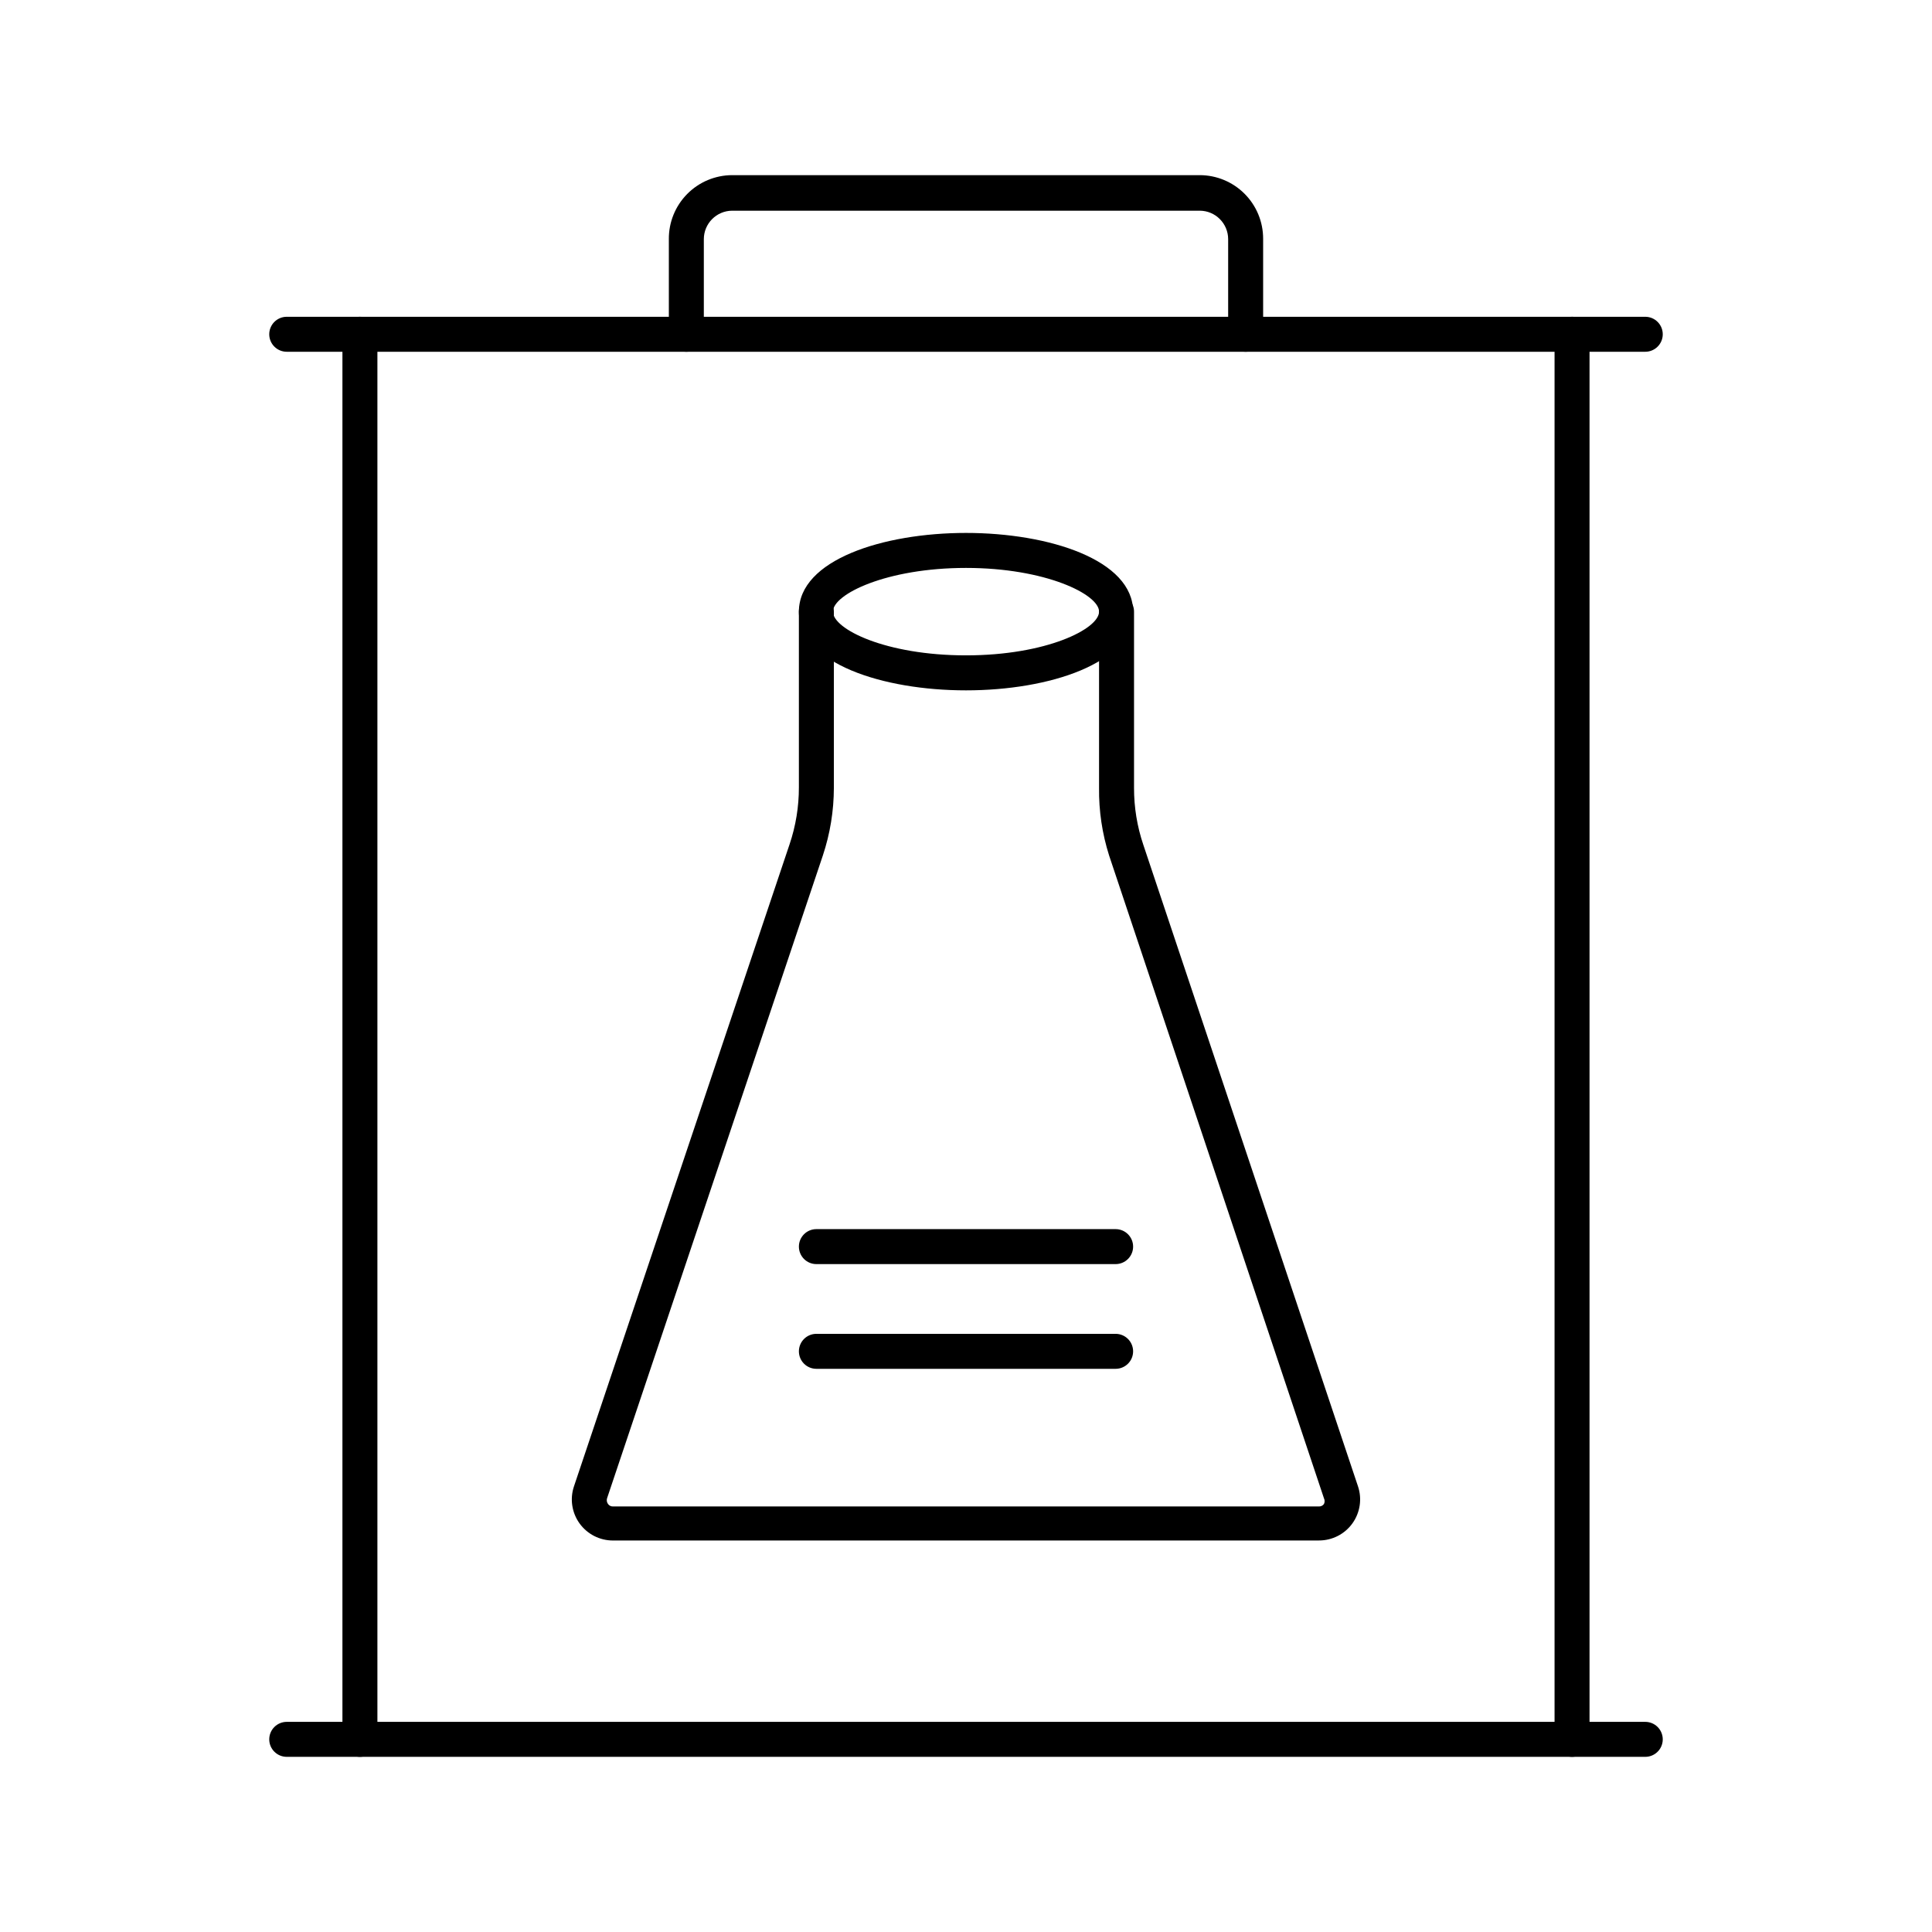
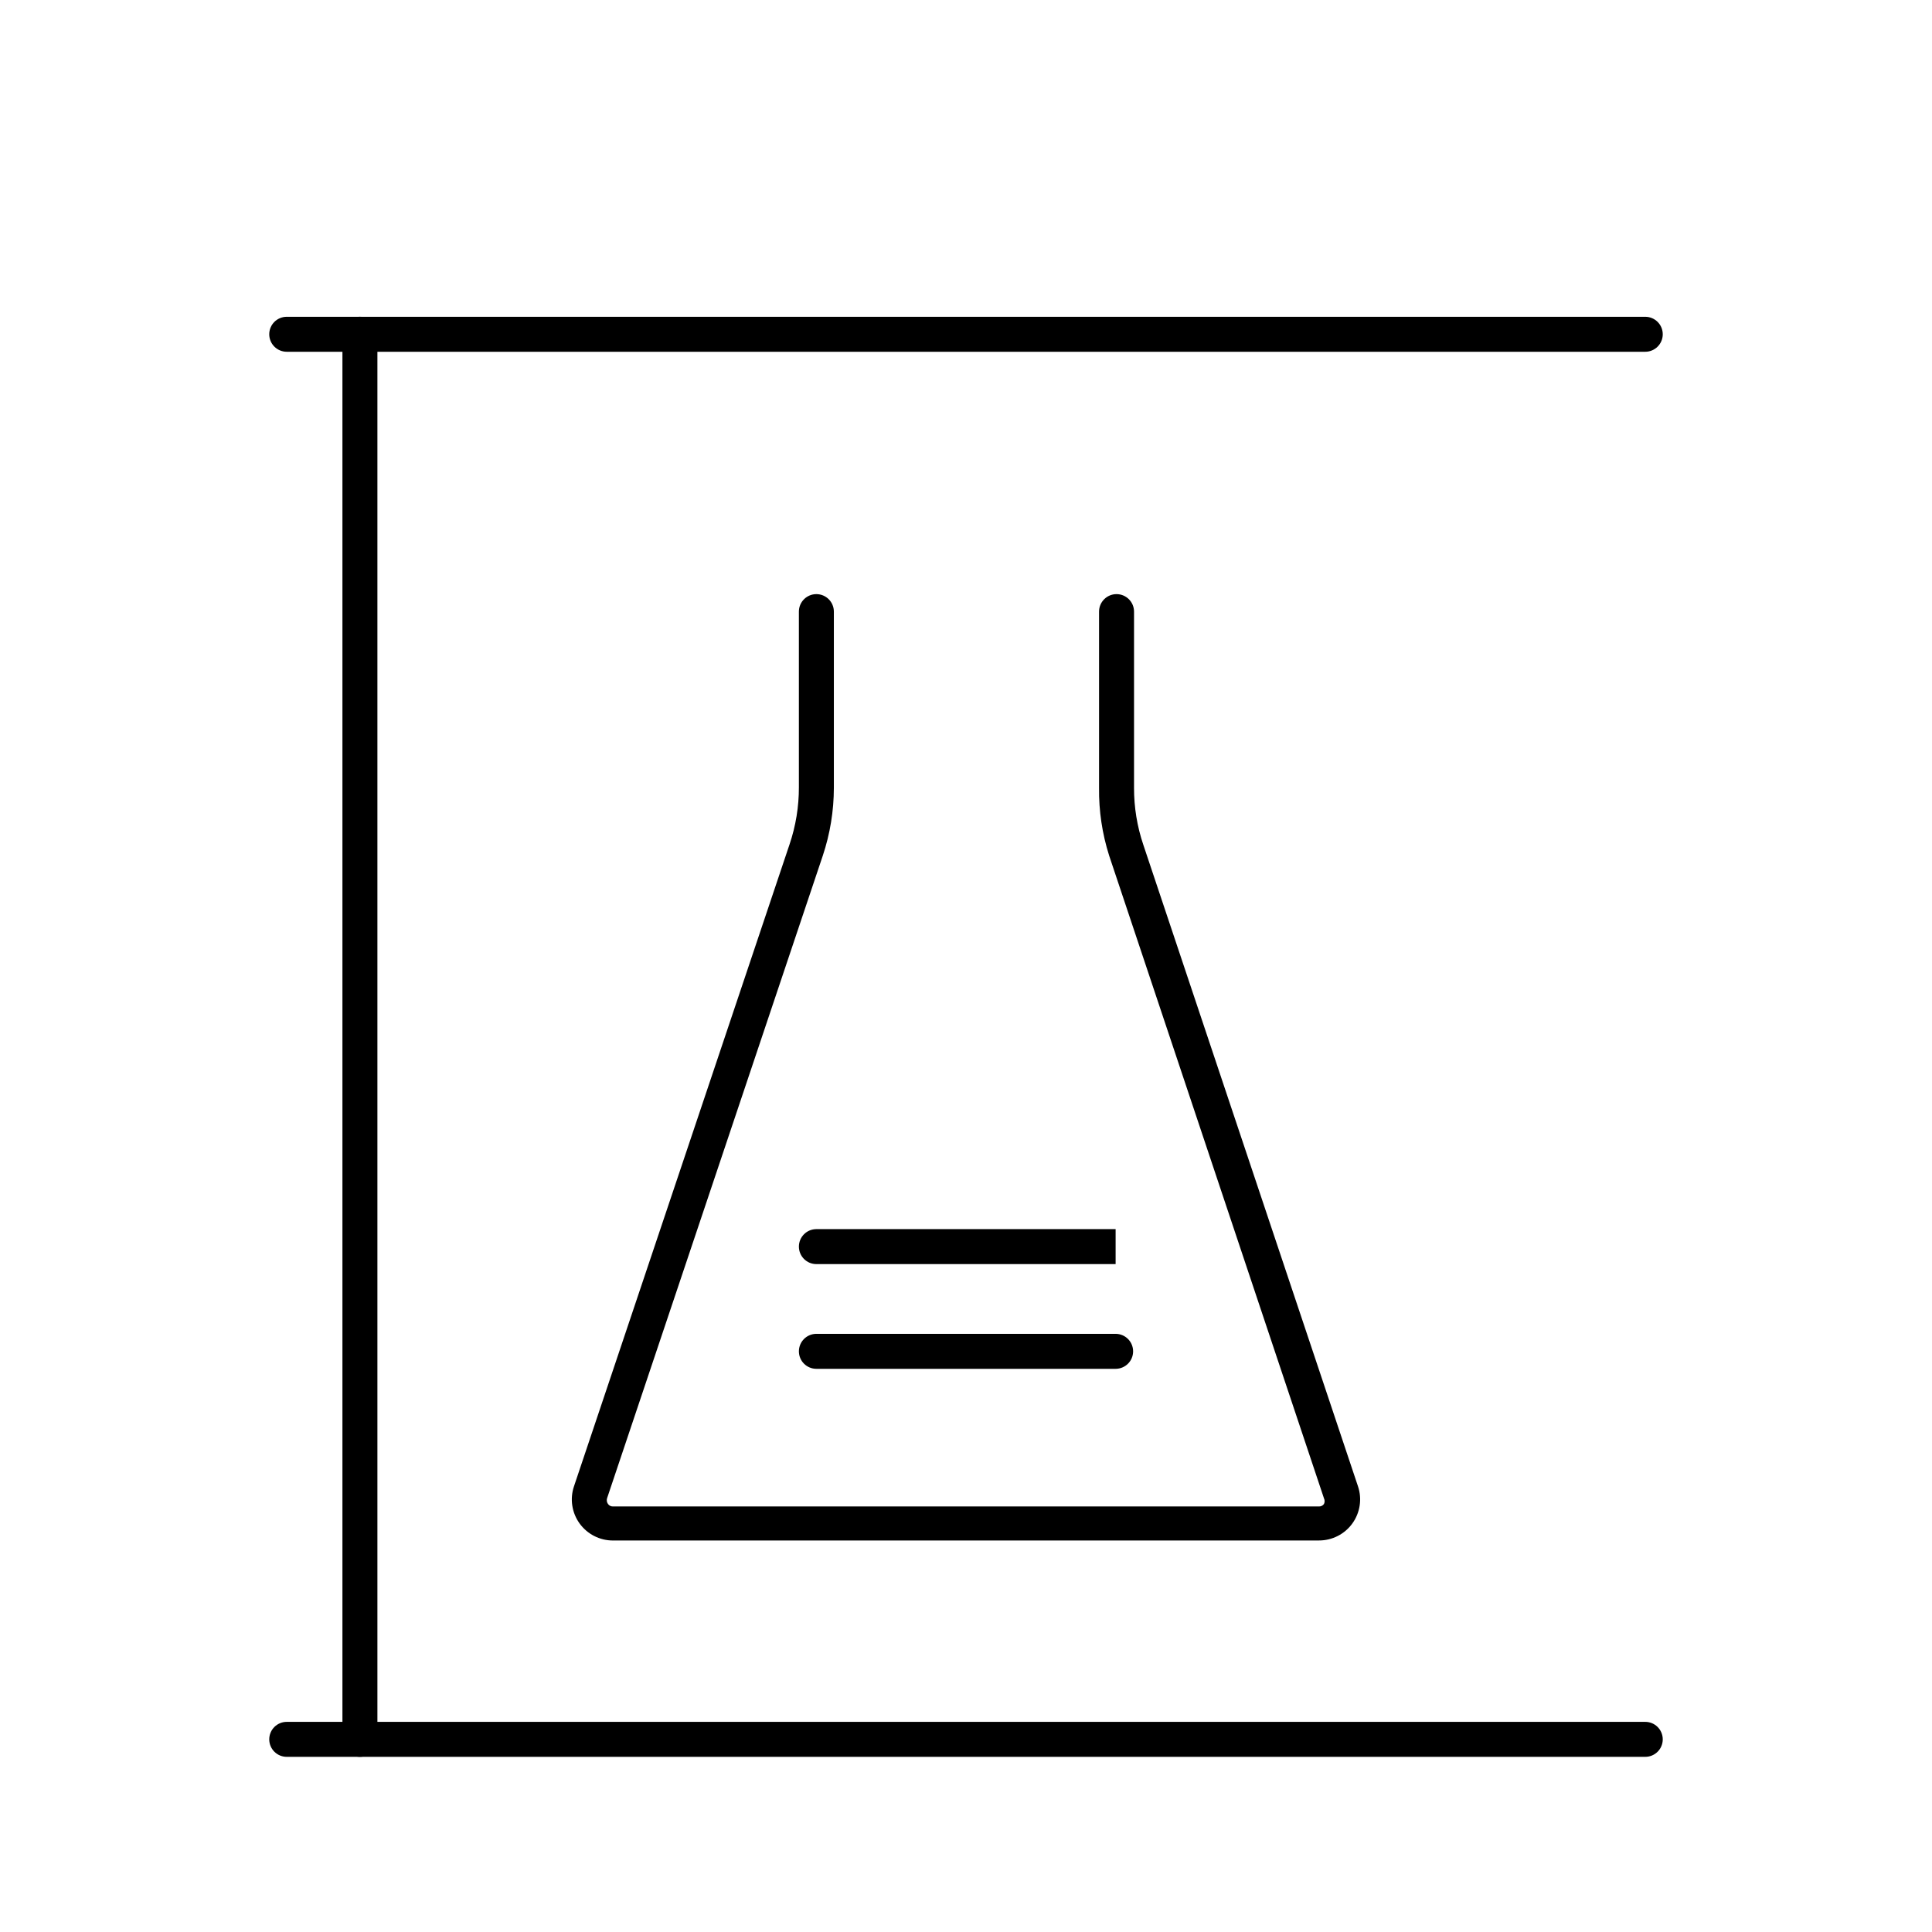
<svg xmlns="http://www.w3.org/2000/svg" fill="#000000" width="800px" height="800px" version="1.1" viewBox="144 144 512 512">
  <g>
    <path d="m493.55 552.25h-187.11c-3.508 0.004-6.801-1.68-8.852-4.527-2.047-2.848-2.598-6.508-1.477-9.832l57.133-170.14c1.645-4.867 2.481-9.973 2.469-15.113v-46.551c0-2.562 2.074-4.637 4.633-4.637 2.562 0 4.637 2.074 4.637 4.637v46.703c-0.008 6.094-0.996 12.152-2.922 17.934l-57.184 170.34c-0.16 0.516-0.066 1.074 0.254 1.512 0.301 0.422 0.789 0.668 1.309 0.652h187.11c0.52 0.016 1.012-0.23 1.312-0.652 0.234-0.477 0.234-1.035 0-1.512l-56.934-170.34c-1.84-5.797-2.742-11.852-2.668-17.934v-46.703c0-2.562 2.074-4.637 4.633-4.637 2.562 0 4.637 2.074 4.637 4.637v46.703c-0.012 5.137 0.82 10.246 2.469 15.113l56.879 169.98c1.121 3.324 0.57 6.984-1.477 9.832s-5.344 4.531-8.852 4.527z" />
-     <path d="m400 326.95c-22.016 0-44.285-7.152-44.285-20.859 0-13.703 22.27-20.859 44.285-20.859s44.285 7.152 44.285 20.859c0 13.707-22.27 20.859-44.285 20.859zm0-32.445c-21.059 0-35.266 6.953-35.266 11.586 0 4.637 13.957 11.586 35.266 11.586 21.312 0 35.266-7.004 35.266-11.586 0-4.582-14.207-11.586-35.266-11.586z" />
    <path d="m580.01 609.58h-360.02c-2.562 0-4.637-2.074-4.637-4.633 0-2.562 2.074-4.637 4.637-4.637h360.02c2.562 0 4.637 2.074 4.637 4.637 0 2.559-2.074 4.633-4.637 4.633z" />
    <path d="m239.38 609.58c-2.559 0-4.633-2.074-4.633-4.633v-372.37c0-2.559 2.074-4.633 4.633-4.633 2.562 0 4.637 2.074 4.637 4.633v372.37c0 2.559-2.074 4.633-4.637 4.633z" />
-     <path d="m560.61 609.58c-2.559 0-4.637-2.074-4.637-4.633v-372.37c0-2.559 2.078-4.633 4.637-4.633 2.559 0 4.633 2.074 4.633 4.633v372.37c0 2.559-2.074 4.633-4.633 4.633z" />
    <path d="m580.01 237.22h-360.02c-2.562 0-4.637-2.078-4.637-4.637 0-2.559 2.074-4.633 4.637-4.633h360.02c2.562 0 4.637 2.074 4.637 4.633 0 2.559-2.074 4.637-4.637 4.637z" />
-     <path d="m474.11 237.22c-2.559 0-4.637-2.078-4.637-4.637v-25.191c0-4.152-3.352-7.527-7.504-7.555h-123.94c-4.156 0.027-7.508 3.402-7.508 7.555v25.191c0 2.559-2.074 4.637-4.637 4.637-2.559 0-4.633-2.078-4.633-4.637v-25.191c-0.043-4.481 1.707-8.789 4.856-11.977s7.441-4.988 11.922-5h123.94c4.453 0.012 8.719 1.793 11.863 4.945 3.144 3.156 4.91 7.426 4.91 11.883v25.191-0.004c0.043 1.258-0.426 2.477-1.301 3.379s-2.078 1.41-3.332 1.41z" />
-     <path d="m439.65 479h-79.301c-2.559 0-4.633-2.074-4.633-4.637 0-2.559 2.074-4.633 4.633-4.633h79.301c2.559 0 4.637 2.074 4.637 4.633 0 2.562-2.078 4.637-4.637 4.637z" />
+     <path d="m439.65 479h-79.301c-2.559 0-4.633-2.074-4.633-4.637 0-2.559 2.074-4.633 4.633-4.633h79.301z" />
    <path d="m439.65 506.75h-79.301c-2.559 0-4.633-2.074-4.633-4.633s2.074-4.637 4.633-4.637h79.301c2.559 0 4.637 2.078 4.637 4.637s-2.078 4.633-4.637 4.633z" />
  </g>
</svg>